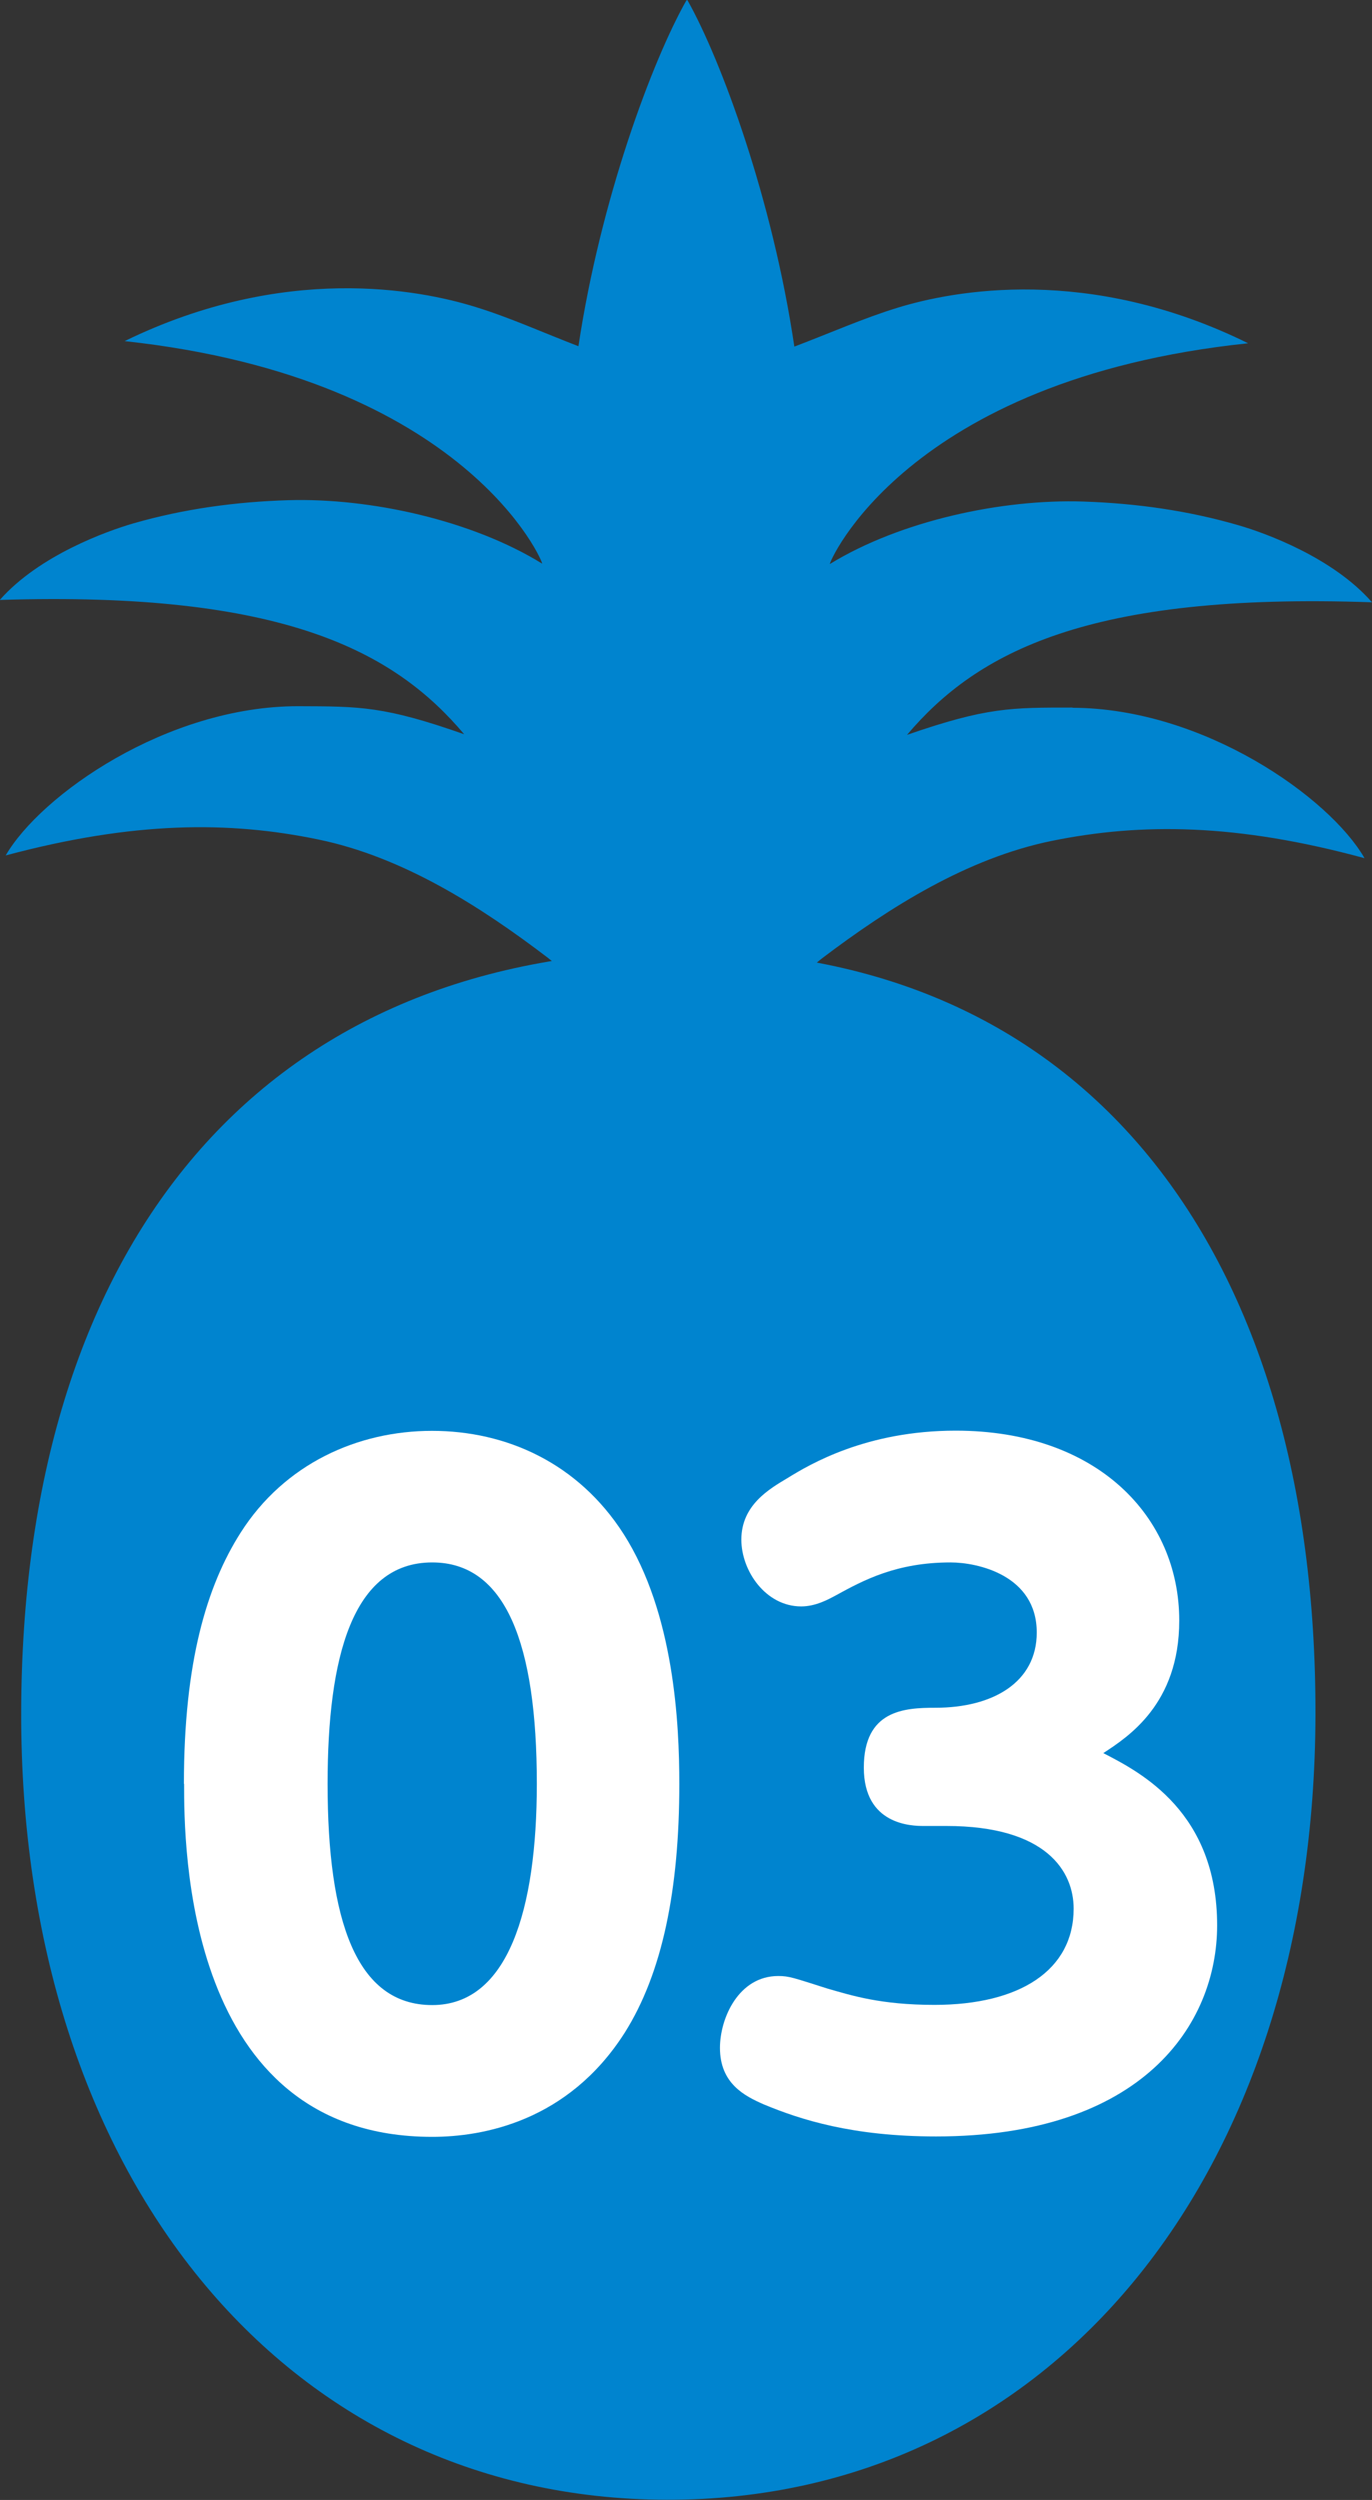
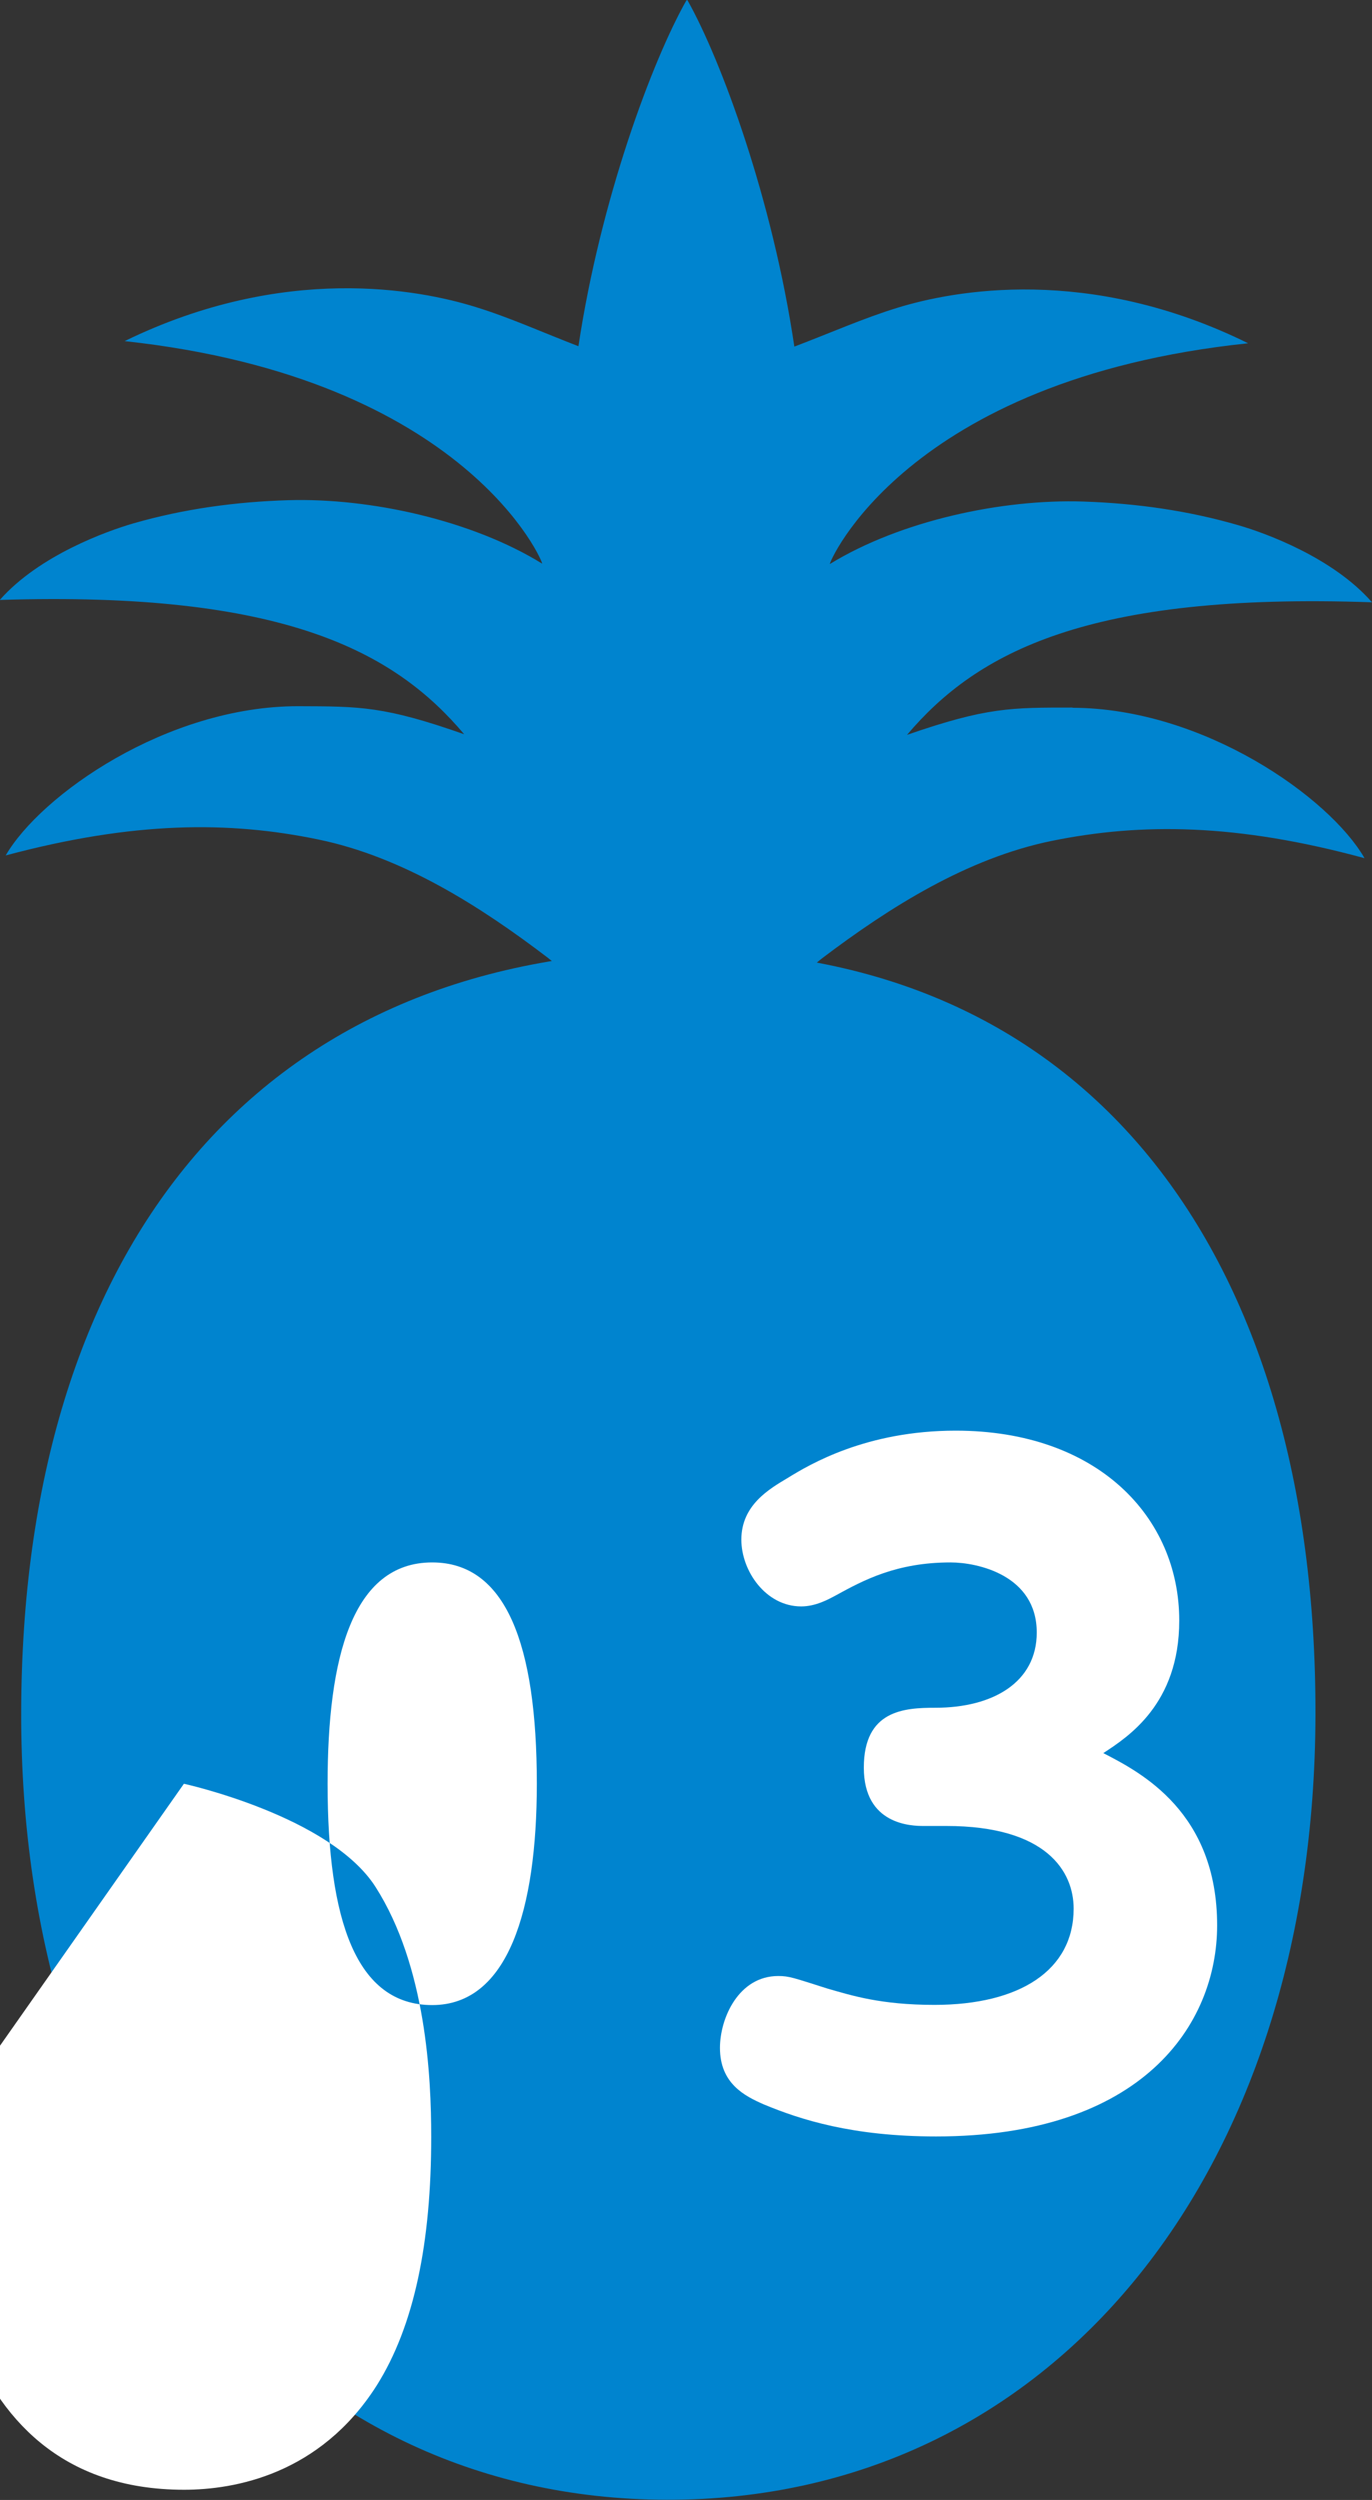
<svg xmlns="http://www.w3.org/2000/svg" id="_レイヤー_2" data-name="レイヤー 2" viewBox="0 0 69.9 127.3">
  <rect x="0" y="0" width="69.9" height="127.3" fill="#333333" stroke="none" />
  <defs>
    <style>
      .cls-1 {
        fill: #0084cf;
      }

      .cls-2 {
        fill: #fff;
      }
    </style>
  </defs>
  <g id="_飾り" data-name="飾り">
    <g>
      <path class="cls-1" d="M34.12,48.41C12.95,48.75,1.12,63.76,1.08,87.19c-.05,23.43,13.31,40.06,32.89,40.1,19.58.04,33-16.54,33.05-39.97.05-23.43-11.57-39.24-32.89-38.91Z" />
      <g>
        <polygon class="cls-1" points="21.78 78.91 16.69 72.49 11.59 78.89 16.67 85.31 21.78 78.91" />
        <polygon class="cls-1" points="28.79 85.33 33.89 78.93 28.81 72.51 23.7 78.91 28.79 85.33" />
        <polygon class="cls-1" points="40.9 85.36 46.01 78.96 40.93 72.53 35.82 78.94 40.9 85.36" />
-         <polygon class="cls-1" points="53.02 85.38 58.13 78.98 53.04 72.56 47.93 78.96 53.02 85.38" />
        <polygon class="cls-1" points="16.65 94.28 11.54 100.68 16.63 107.1 21.74 100.7 16.65 94.28" />
-         <polygon class="cls-1" points="28.77 94.31 23.66 100.71 28.74 107.13 33.85 100.73 28.77 94.31" />
        <polygon class="cls-1" points="40.88 94.33 35.78 100.73 40.86 107.15 45.97 100.75 40.88 94.33" />
-         <polygon class="cls-1" points="47.89 100.75 52.97 107.18 58.08 100.77 53 94.35 47.89 100.75" />
        <polygon class="cls-1" points="17.62 89.8 22.71 96.22 27.81 89.82 22.73 83.4 17.62 89.8" />
-         <polygon class="cls-1" points="10.62 83.37 5.51 89.77 10.59 96.2 15.7 89.79 10.62 83.37" />
        <polygon class="cls-1" points="29.74 89.82 34.82 96.24 39.93 89.84 34.85 83.42 29.74 89.82" />
        <polygon class="cls-1" points="41.85 89.84 46.94 96.27 52.05 89.86 46.96 83.44 41.85 89.84" />
        <polygon class="cls-1" points="59.08 83.47 53.97 89.87 59.05 96.29 64.16 89.89 59.08 83.47" />
        <polygon class="cls-1" points="17.58 111.59 22.66 118.01 27.77 111.61 22.69 105.19 17.58 111.59" />
        <polygon class="cls-1" points="29.7 111.62 34.78 118.04 39.89 111.64 34.8 105.22 29.7 111.62" />
        <polygon class="cls-1" points="41.81 111.64 46.9 118.06 52 111.66 46.92 105.24 41.81 111.64" />
        <polygon class="cls-1" points="27.86 68.02 22.77 61.6 17.67 68 22.75 74.42 27.86 68.02" />
        <polygon class="cls-1" points="39.97 68.05 34.89 61.62 29.78 68.03 34.86 74.45 39.97 68.05" />
        <polygon class="cls-1" points="52.09 68.07 47.01 61.65 41.9 68.05 46.98 74.47 52.09 68.07" />
      </g>
      <path class="cls-1" d="M54.66,36.03c-3.15,0-4.38-.02-8.45,1.39,3.56-4.2,9.22-7.26,23.69-6.75-1.99-2.28-5.44-3.53-6.79-3.92-2.57-.75-5.22-1.12-7.9-1.21-4.17-.14-9.34.98-12.93,3.18-.11.07,3.79-9.41,21.31-11.24-8.13-4.01-15.03-2.68-17.86-1.81-1.73.53-3.39,1.27-5.26,1.98-1.11-7.5-3.72-14.57-5.44-17.63,0-.03-.01-.02-.03,0-.01-.01-.03-.02-.03,0-1.73,3.05-4.37,10.11-5.5,17.61-1.87-.72-3.52-1.47-5.25-2-2.83-.88-9.73-2.23-17.87,1.74,17.51,1.9,21.38,11.39,21.27,11.33-3.58-2.21-8.75-3.35-12.92-3.23-2.68.08-5.33.44-7.9,1.18-1.35.39-4.81,1.63-6.81,3.9,14.46-.46,20.11,2.63,23.66,6.84-4.06-1.43-5.3-1.42-8.44-1.43-6.71-.01-13.14,4.53-14.92,7.6,6.51-1.74,11.37-1.76,15.94-.81,4.3.89,8.24,3.4,11.68,6.02.52.4,1.42,1.29,2.42,2.4.72,0,1.41.31,1.89.85h2.67s2.67.01,2.67.01c.48-.54,1.17-.84,1.89-.84,1-1.11,1.91-1.99,2.43-2.39,3.45-2.61,7.4-5.1,11.7-5.98,4.57-.93,9.44-.89,15.94.88-1.76-3.07-8.18-7.64-14.89-7.66Z" />
    </g>
  </g>
  <g id="moji">
    <g>
-       <path class="cls-2" d="M9.37,90.83c0-6.19,1.16-10.06,2.88-12.77,2.24-3.53,5.98-5.2,9.76-5.2s7.44,1.63,9.76,5.25c2.58,4.04,2.84,9.67,2.84,12.73,0,5.37-.86,9.63-2.79,12.68-2.88,4.51-7.22,5.29-9.8,5.29-12.64,0-12.64-14.96-12.64-17.97ZM27.35,90.83c0-7.14-1.59-11.27-5.33-11.27-4.08,0-5.33,4.86-5.33,11.27,0,6.97,1.46,11.27,5.33,11.27s5.33-4.86,5.33-11.27Z" />
+       <path class="cls-2" d="M9.37,90.83s7.44,1.63,9.76,5.25c2.58,4.04,2.84,9.67,2.84,12.73,0,5.37-.86,9.63-2.79,12.68-2.88,4.51-7.22,5.29-9.8,5.29-12.64,0-12.64-14.96-12.64-17.97ZM27.35,90.83c0-7.14-1.59-11.27-5.33-11.27-4.08,0-5.33,4.86-5.33,11.27,0,6.97,1.46,11.27,5.33,11.27s5.33-4.86,5.33-11.27Z" />
      <path class="cls-2" d="M47.06,92.98c-.6,0-3.05-.04-3.05-2.97s2.06-3.05,3.65-3.05c2.92,0,5.16-1.29,5.16-3.83,0-2.92-3.01-3.57-4.39-3.57-2.75,0-4.43.9-5.85,1.68-.39.21-1.03.56-1.76.56-1.81,0-3.05-1.81-3.05-3.4,0-1.76,1.42-2.58,2.36-3.14,1.12-.69,4-2.41,8.56-2.41,7.22,0,11.39,4.39,11.39,9.67,0,4.26-2.62,5.93-3.87,6.75,1.93.99,5.8,3.01,5.8,8.77,0,5.07-3.83,10.75-14.32,10.75-4.26,0-6.92-.86-8.77-1.63-.99-.43-2.24-1.07-2.24-2.88,0-1.51.95-3.66,2.97-3.66.56,0,.77.09,2.54.65,1.2.34,2.67.82,5.42.82,4.34,0,7.09-1.76,7.09-4.9,0-1.89-1.38-4.21-6.49-4.21h-1.16Z" />
    </g>
  </g>
</svg>